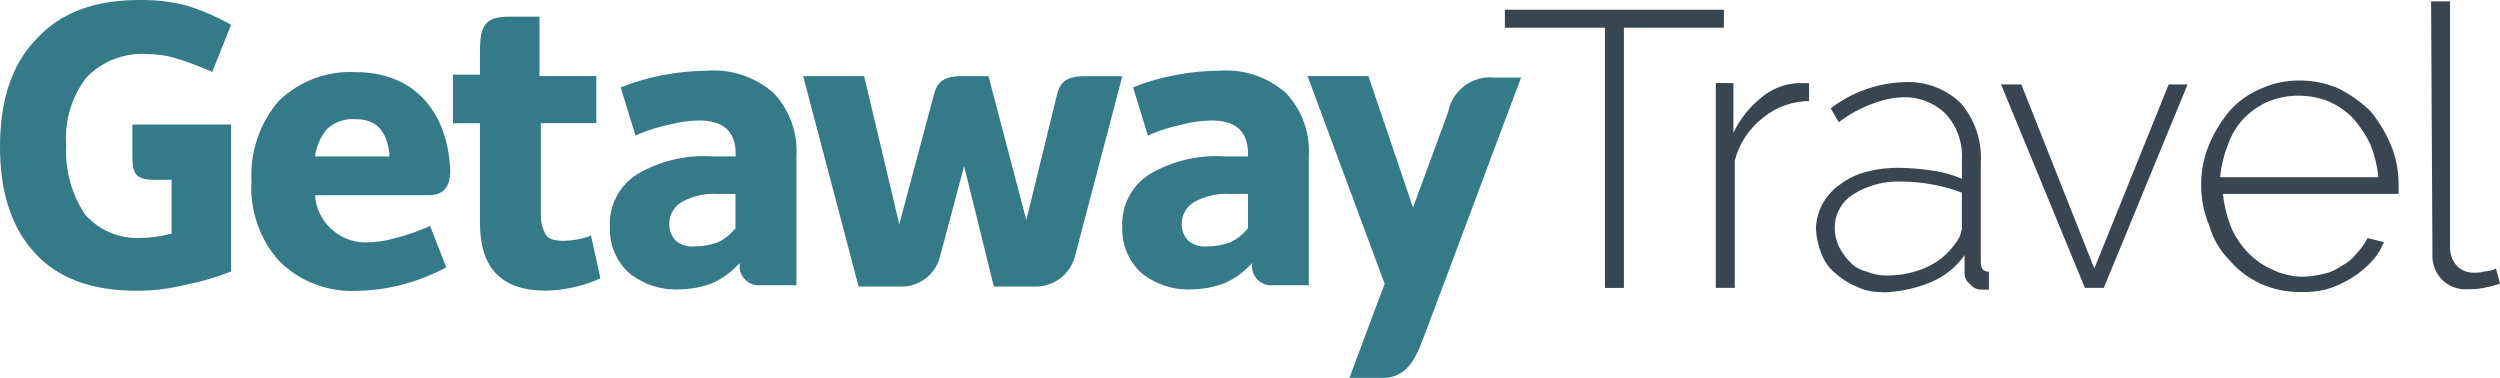
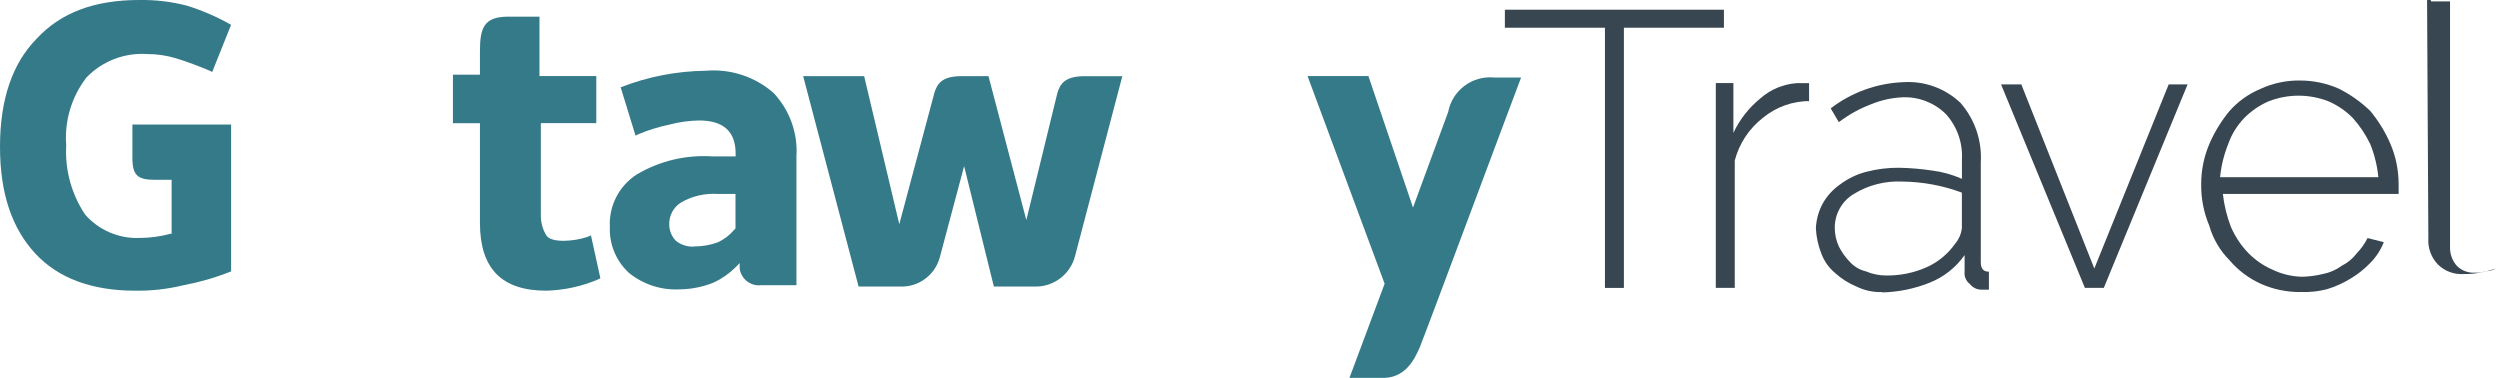
<svg xmlns="http://www.w3.org/2000/svg" id="logo-getaway-travel" version="1.1" viewBox="0 0 532.87 80.56">
  <defs>
    <style> .st0 { fill: #357a89; } .st1 { fill: #384652; } </style>
  </defs>
  <g id="Layer_1">
    <g id="List-V8">
      <g id="_x2D_">
        <g id="Footer">
          <g id="Getaway-Travel">
            <g id="Travel">
              <path id="Path" class="st1" d="M367.45,5.91h-21.32v55.46h-4.04V5.91h-21.33v-3.84h46.69v3.84Z" />
              <path id="Path-2" class="st1" d="M385.89,21.54c-3.67-.04-7.24,1.21-10.08,3.53-2.97,2.3-5.1,5.51-6.05,9.15v27.14h-4.04V17.7h3.75v10.62c1.34-2.85,3.31-5.37,5.76-7.36,2.17-1.91,4.9-3.04,7.78-3.24h2.59v3.83h.29,0Z" />
              <path id="Shape" class="st1" d="M401.17,62.25c-1.9.07-3.78-.34-5.48-1.18-1.7-.7-3.26-1.7-4.61-2.94-1.3-1.1-2.29-2.52-2.88-4.12-.66-1.7-1.05-3.48-1.15-5.3.07-1.85.57-3.67,1.44-5.3.92-1.64,2.2-3.05,3.75-4.12,1.64-1.23,3.5-2.13,5.48-2.65,2.35-.62,4.77-.92,7.2-.88,2.32.05,4.63.25,6.92.59,2.19.28,4.32.87,6.34,1.77v-4.12c.2-3.58-1.04-7.08-3.46-9.73-2.46-2.4-5.8-3.68-9.23-3.53-2.28.1-4.52.6-6.63,1.47-2.48.93-4.81,2.22-6.92,3.83l-1.73-2.94c4.48-3.44,9.92-5.39,15.56-5.59,4.47-.27,8.86,1.33,12.11,4.42,3.05,3.5,4.6,8.05,4.32,12.68v21.24c0,1.47.59,2.06,1.73,2.06v3.83h-1.44c-1,.05-1.97-.39-2.59-1.18-.83-.61-1.27-1.62-1.15-2.65v-3.53c-1.87,2.65-4.47,4.7-7.49,5.89-3.21,1.28-6.63,1.98-10.08,2.06v-.08ZM402.03,58.72c2.98.04,5.93-.56,8.65-1.77,2.43-1.09,4.52-2.82,6.05-5,.78-.92,1.28-2.04,1.44-3.24v-7.65c-4.06-1.52-8.35-2.31-12.68-2.36-3.65-.18-7.26.74-10.37,2.65-2.48,1.49-4.01,4.17-4.04,7.07-.02,1.42.27,2.83.87,4.12.6,1.19,1.38,2.28,2.3,3.24.92,1.02,2.13,1.74,3.46,2.06,1.37.58,2.84.88,4.32.88h0Z" />
              <path id="Path-3" class="st1" d="M444.39,61.36l-17.87-43.37h4.32l15.56,39.24,15.85-39.24h4.03l-17.86,43.37h-4.04,0Z" />
              <path id="Shape-2" class="st1" d="M490.22,62.25c-2.88,0-5.73-.59-8.36-1.77-2.55-1.16-4.82-2.87-6.63-5-2.04-2.05-3.53-4.58-4.32-7.36-1.18-2.8-1.77-5.81-1.73-8.85-.01-2.94.58-5.85,1.73-8.56,1.09-2.55,2.55-4.93,4.32-7.07,1.83-2.05,4.09-3.66,6.63-4.71,2.62-1.21,5.48-1.81,8.36-1.77,2.88,0,5.73.59,8.36,1.77,2.43,1.23,4.67,2.82,6.63,4.71,1.77,2.13,3.23,4.51,4.32,7.07,1.15,2.7,1.74,5.62,1.73,8.56v2.06h-37.46c.27,2.42.85,4.8,1.73,7.07.91,2.07,2.17,3.97,3.75,5.59,1.49,1.5,3.25,2.7,5.19,3.53,1.98.94,4.14,1.44,6.34,1.47,1.46-.05,2.91-.25,4.32-.59,1.46-.28,2.84-.89,4.04-1.77,1.25-.63,2.33-1.53,3.17-2.65.93-.95,1.71-2.05,2.3-3.24l3.46.88c-.65,1.65-1.63,3.16-2.88,4.42-1.2,1.25-2.55,2.34-4.04,3.24-1.62,1.01-3.36,1.81-5.19,2.36-1.88.49-3.82.69-5.76.59v.02h-.01ZM506.94,37.77c-.23-2.43-.82-4.81-1.73-7.07-.98-2.03-2.24-3.92-3.75-5.59-1.49-1.5-3.25-2.7-5.19-3.53-4.08-1.58-8.6-1.58-12.68,0-1.94.83-3.7,2.03-5.19,3.53-1.55,1.59-2.73,3.5-3.46,5.59-.91,2.26-1.5,4.64-1.73,7.07h33.73Z" />
-               <path id="Path-4" class="st1" d="M518.18.3h4.04v52.52c0,1.41.5,2.77,1.44,3.83.98,1,2.35,1.54,3.75,1.47.78.03,1.56-.07,2.3-.29.8-.02,1.59-.22,2.3-.59l.87,3.24c-1.13.36-2.29.66-3.46.88-1.14.22-2.3.32-3.46.29-2.04.13-4.03-.62-5.48-2.06-1.42-1.5-2.15-3.53-2.01-5.59l-.29-53.69h0Z" />
+               <path id="Path-4" class="st1" d="M518.18.3h4.04v52.52c0,1.41.5,2.77,1.44,3.83.98,1,2.35,1.54,3.75,1.47.78.03,1.56-.07,2.3-.29.8-.02,1.59-.22,2.3-.59c-1.13.36-2.29.66-3.46.88-1.14.22-2.3.32-3.46.29-2.04.13-4.03-.62-5.48-2.06-1.42-1.5-2.15-3.53-2.01-5.59l-.29-53.69h0Z" />
            </g>
            <g id="Getaway">
-               <path id="Shape-3" class="st0" d="M67.15,41.61h24.21c3.17,0,4.61-1.77,4.61-5.3-.59-12.98-8.07-20.94-20.18-20.94-6.1-.32-12.06,1.93-16.43,6.2-4.04,4.76-6.1,10.88-5.76,17.11-.38,6.29,1.8,12.46,6.05,17.11,4.37,4.27,10.33,6.51,16.43,6.2h.29c6.33-.16,12.54-1.77,18.16-4.71l.59-.29-3.46-8.85-.59.29c-2.24.96-4.55,1.75-6.92,2.36-2.06.58-4.2.88-6.34.88-5.62-.06-10.26-4.42-10.66-10.03,0,0,0-.03,0-.03ZM67.15,33.35c.27-2.17,1.17-4.22,2.59-5.89,1.64-1.5,3.83-2.24,6.05-2.06,4.32,0,6.63,2.36,7.2,7.36v.59h-15.85.01Z" />
              <path id="Path-5" class="st0" d="M96.54,26.26h5.76v21.24c0,9.73,4.61,14.46,14.13,14.46,3.76-.1,7.48-.9,10.95-2.36l.59-.29-2.01-9.15-.59.29c-1.68.56-3.43.85-5.19.88-1.73,0-3.17-.29-3.75-1.18-.8-1.33-1.2-2.86-1.15-4.42v-19.48h11.82v-10.03h-12.11V3.55h-6.64c-5.19,0-6.05,2.36-6.05,7.36v5h-5.76v10.35h0Z" />
-               <path id="Shape-4" class="st0" d="M241.5,18.59l3.17,10.32.59-.29c2.14-.9,4.36-1.59,6.63-2.06,2.07-.55,4.2-.84,6.34-.88,5.19,0,7.78,2.36,7.78,7.07v.59h-4.9c-5.64-.39-11.27.95-16.14,3.83-3.8,2.43-6,6.71-5.76,11.21-.15,3.68,1.32,7.25,4.03,9.76,3.08,2.51,6.99,3.77,10.95,3.53,2.47-.04,4.92-.53,7.2-1.47,1.71-.81,3.27-1.9,4.61-3.24l.87-.88v1.18c.32,2.24,2.37,3.81,4.61,3.53h7.49v-27.43c.32-5.01-1.45-9.92-4.9-13.57-3.97-3.46-9.17-5.16-14.41-4.71-3,.02-5.99.31-8.94.88-3.16.57-6.25,1.46-9.23,2.65h0v-.02ZM257.36,52.53c-1.45.15-2.9-.27-4.04-1.18-.93-.94-1.45-2.21-1.44-3.53-.05-1.92.94-3.72,2.59-4.71,2.36-1.34,5.07-1.95,7.78-1.77h3.75v7.36l-.29.29c-.94,1.13-2.12,2.03-3.46,2.65-1.57.58-3.23.88-4.9.88h.01,0Z" />
              <path id="Shape-5" class="st0" d="M132.29,18.59l3.17,10.32.59-.29c2.14-.9,4.36-1.59,6.63-2.06,2.07-.55,4.2-.84,6.34-.88,5.19,0,7.78,2.36,7.78,7.07v.59h-4.91c-5.64-.39-11.27.95-16.14,3.83-3.8,2.43-6,6.71-5.76,11.21-.15,3.69,1.33,7.25,4.04,9.76,3.08,2.51,6.99,3.77,10.95,3.53,2.47-.04,4.92-.53,7.2-1.47,1.71-.81,3.27-1.9,4.61-3.24l.87-.88v1.18c.32,2.24,2.37,3.81,4.61,3.53h7.49v-27.43c.32-5.01-1.45-9.92-4.9-13.57-3.97-3.46-9.17-5.16-14.41-4.71-6.22.07-12.37,1.26-18.16,3.53h0v-.02ZM148.13,52.53c-1.45.15-2.9-.27-4.04-1.18-.93-.94-1.45-2.21-1.44-3.53-.05-1.92.94-3.72,2.59-4.71,2.36-1.34,5.07-1.95,7.78-1.77h3.75v7.36l-.29.29c-.94,1.13-2.12,2.03-3.46,2.65-1.57.58-3.23.88-4.9.88h0Z" />
              <path id="Path-6" class="st0" d="M287.62,80.54h6.63c5.19.29,7.2-3.83,8.36-6.49,1.44-3.53,19.02-50.74,21.61-57.53h-5.76c-4.67-.44-8.92,2.75-9.79,7.36l-7.49,20.36-9.51-28.03h-12.97l16.43,44.26-7.49,20.06h-.02Z" />
              <path id="Path-7" class="st0" d="M171.19,16.23l11.82,44.85h8.94c3.88.11,7.33-2.45,8.36-6.2l5.19-19.47,6.34,25.67h8.94c3.94,0,7.37-2.68,8.36-6.49l10.08-38.35h-8.07c-4.32,0-5.19,1.77-5.76,3.53l-6.63,27.14-8.07-30.68h-5.76c-4.32,0-5.19,1.77-5.76,3.53l-7.49,28.03-7.49-31.56h-13Z" />
              <path id="Path-8" class="st0" d="M49.28,5.31c-3.01-1.72-6.2-3.11-9.51-4.12-3.29-.85-6.68-1.25-10.08-1.19C20.18,0,12.97,2.66,7.79,8.27,2.6,13.58,0,21.25,0,31.28s2.59,17.41,7.49,22.72c4.9,5.31,12.11,7.96,21.32,7.96,3.49.05,6.98-.35,10.37-1.18,3.45-.65,6.83-1.63,10.08-2.94v-31.29h-21.04v7.07c0,3.83,1.15,4.71,4.9,4.71h3.46v11.51h-.29c-2.16.58-4.39.88-6.63.88-4.4.15-8.64-1.69-11.53-5-2.9-4.35-4.31-9.52-4.02-14.74-.4-5.19,1.14-10.34,4.31-14.46,3.38-3.5,8.12-5.33,12.97-5,2.05,0,4.09.3,6.05.88,2.44.76,4.85,1.65,7.2,2.65l.59.29,4.02-10.04h.03Z" />
            </g>
          </g>
        </g>
      </g>
    </g>
  </g>
</svg>